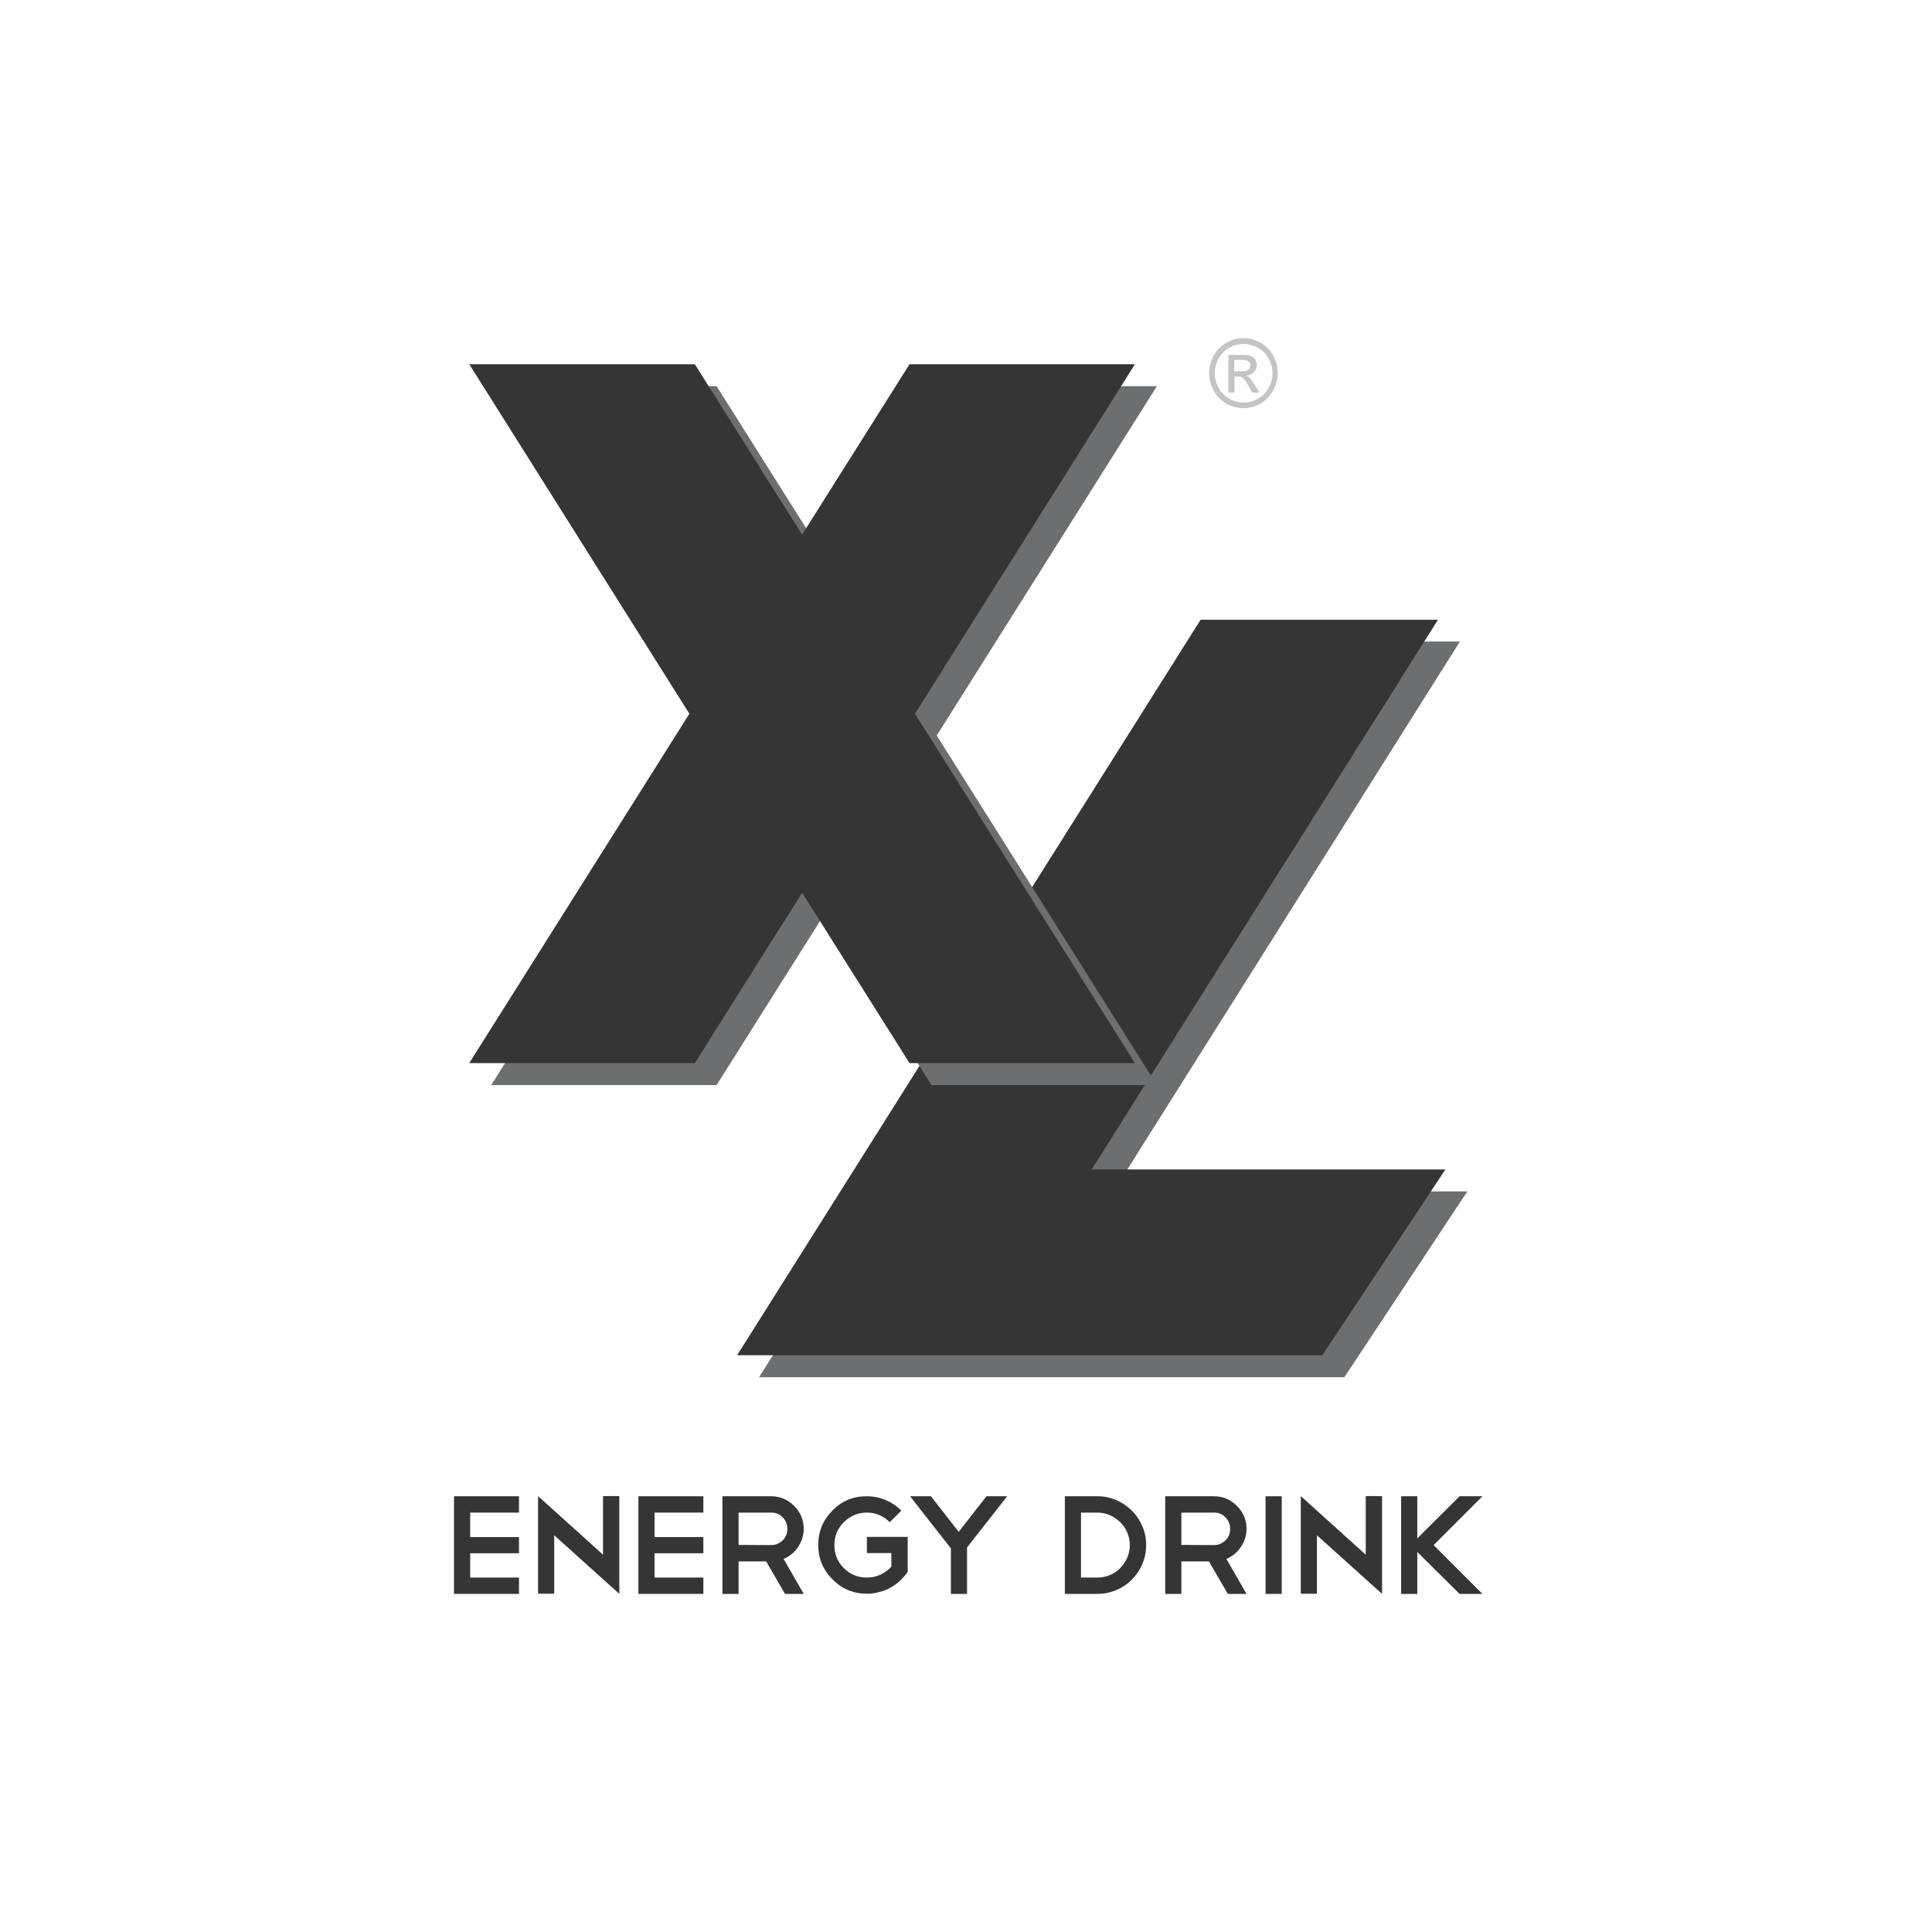
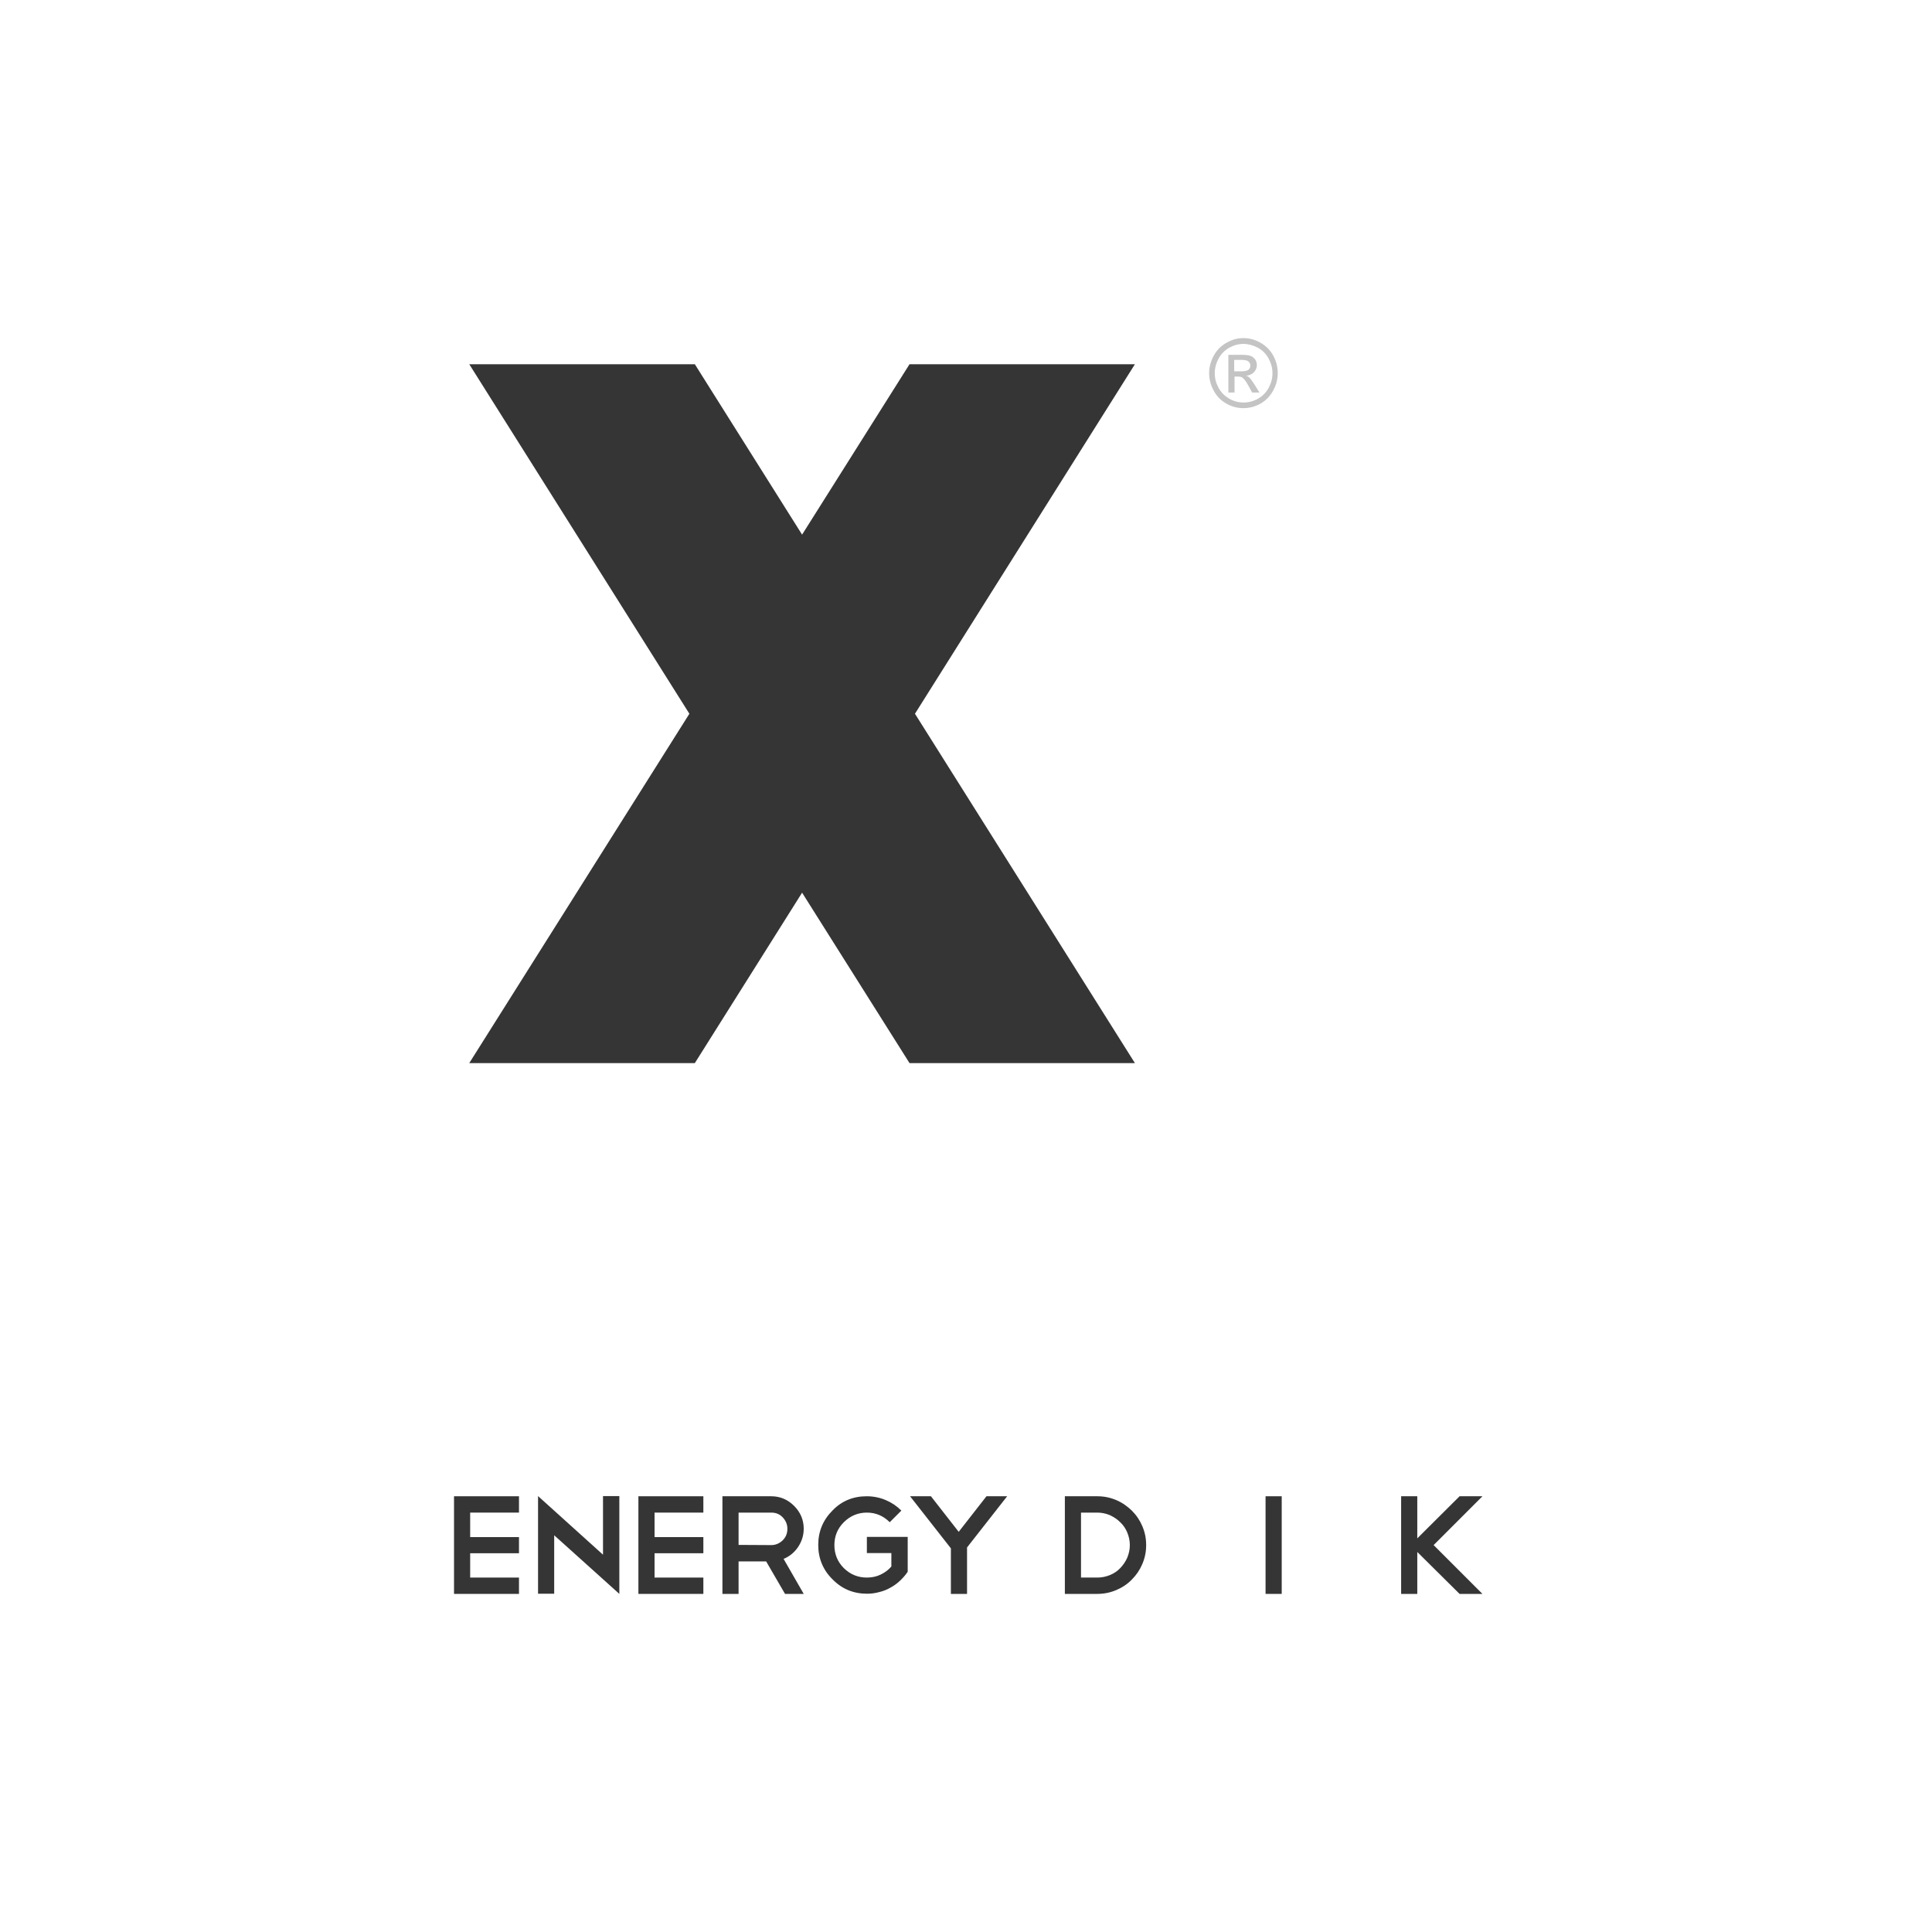
<svg xmlns="http://www.w3.org/2000/svg" width="200" height="200" viewBox="0 0 200 200" fill="none">
  <path d="M53.725 154.893V156.584H48.672V159.12H53.725V160.792H48.672V163.309H53.725V165H47V154.893H53.725Z" fill="#353535" />
  <path d="M55.698 154.874L62.423 160.942V154.874H64.114V164.981V164.962V165L57.37 158.932V164.981H55.698V154.874Z" fill="#353535" />
  <path d="M72.812 154.893V156.584H67.759V159.12H72.812V160.792H67.759V163.309H72.812V165H66.087V154.893H72.812Z" fill="#353535" />
  <path d="M81.266 165L79.312 161.637H76.457V165H74.785V154.893H79.838C80.759 154.893 81.548 155.231 82.205 155.889C82.863 156.546 83.201 157.335 83.201 158.256C83.201 158.951 82.994 159.59 82.6 160.172C82.205 160.736 81.717 161.13 81.116 161.374L83.201 165H81.266ZM79.838 156.584H76.457V159.928L79.838 159.947C80.289 159.947 80.683 159.777 81.022 159.458C81.36 159.12 81.51 158.725 81.51 158.256C81.51 157.805 81.341 157.41 81.022 157.072C80.702 156.734 80.308 156.584 79.838 156.584Z" fill="#353535" />
  <path d="M89.719 154.893C90.415 154.893 91.072 155.025 91.692 155.288C92.312 155.551 92.838 155.908 93.308 156.377L92.105 157.579C91.448 156.922 90.659 156.584 89.738 156.584C88.818 156.584 88.01 156.922 87.353 157.579C86.695 158.237 86.376 159.026 86.376 159.947C86.376 160.867 86.695 161.675 87.353 162.332C88.029 162.99 88.818 163.309 89.738 163.309C90.246 163.309 90.715 163.215 91.147 163.009C91.579 162.802 91.955 162.539 92.274 162.163V160.773H89.738V159.101H93.965V162.708C93.74 163.046 93.458 163.366 93.157 163.647C92.857 163.929 92.519 164.173 92.162 164.361C91.805 164.568 91.41 164.718 91.016 164.812C90.603 164.925 90.189 164.981 89.757 164.981C88.348 164.981 87.165 164.493 86.188 163.497C85.192 162.52 84.704 161.318 84.704 159.928C84.704 158.538 85.192 157.354 86.188 156.358C87.127 155.382 88.311 154.893 89.719 154.893Z" fill="#353535" />
  <path d="M102.118 154.893H104.26L100.108 160.191V165H98.436V160.285L94.21 154.893H96.37L99.244 158.575L102.118 154.893Z" fill="#353535" />
  <path d="M110.234 154.893H113.597C114.292 154.893 114.931 155.025 115.551 155.288C116.171 155.551 116.697 155.926 117.166 156.377C117.636 156.847 117.993 157.373 118.256 157.993C118.519 158.613 118.65 159.251 118.65 159.947C118.65 160.642 118.519 161.28 118.256 161.9C117.993 162.52 117.636 163.046 117.166 163.516C116.715 163.986 116.171 164.342 115.551 164.605C114.931 164.868 114.273 165 113.597 165H110.234V154.893ZM113.597 163.309C114.066 163.309 114.499 163.215 114.912 163.046C115.325 162.877 115.682 162.633 115.983 162.314C116.283 161.994 116.527 161.637 116.697 161.243C116.866 160.829 116.96 160.397 116.96 159.947C116.96 159.496 116.866 159.064 116.697 158.65C116.527 158.237 116.283 157.88 115.964 157.579C115.645 157.26 115.288 157.035 114.893 156.847C114.48 156.678 114.048 156.584 113.597 156.584H111.906V163.309H113.597Z" fill="#353535" />
-   <path d="M127.104 165L125.15 161.637H122.295V165H120.623V154.893H125.676C126.597 154.893 127.386 155.231 128.043 155.889C128.701 156.546 129.039 157.335 129.039 158.256C129.039 158.951 128.832 159.59 128.438 160.172C128.043 160.736 127.555 161.13 126.954 161.374L129.039 165H127.104ZM125.676 156.584H122.295V159.928L125.676 159.947C126.127 159.947 126.522 159.777 126.86 159.458C127.198 159.139 127.348 158.725 127.348 158.256C127.348 157.805 127.179 157.41 126.86 157.072C126.54 156.734 126.146 156.584 125.676 156.584Z" fill="#353535" />
  <path d="M131.011 154.893H132.683V165H131.011V154.893Z" fill="#353535" />
-   <path d="M134.656 154.874L141.381 160.942V154.874H143.072V164.981V164.962V165L136.328 158.932V164.981H134.656V154.874Z" fill="#353535" />
  <path d="M148.408 159.947L153.461 165H151.094L146.717 160.66V165H145.045V154.893H146.717V159.251L151.094 154.893H153.461L148.408 159.947Z" fill="#353535" />
-   <path d="M115.269 123.332L151.131 66.41H126.559L78.579 142.569H91.561H103.152H139.165L151.902 123.332H115.269Z" fill="#6D6E70" />
-   <path d="M113.014 121.059L148.858 64.156H124.286L76.306 140.296H89.288H100.879H136.892L149.629 121.059H113.014Z" fill="#353535" />
-   <path d="M119.759 39.978H96.426L85.305 57.619L74.183 39.978H50.851L73.639 76.142L50.851 112.324H74.183L85.305 94.684L96.426 112.324H119.759L96.971 76.142L119.759 39.978Z" fill="#6D6E70" />
  <path d="M117.485 37.705H94.153L83.032 55.345L71.929 37.705H48.578L71.365 73.887L48.578 110.051H71.929L83.032 92.41L94.153 110.051H117.485L94.717 73.887L117.485 37.705Z" fill="#353535" />
  <path d="M128.72 35C129.321 35 129.903 35.15 130.467 35.47C131.03 35.789 131.481 36.221 131.8 36.803C132.12 37.386 132.27 37.987 132.27 38.626C132.27 39.246 132.12 39.847 131.8 40.429C131.481 41.012 131.049 41.462 130.485 41.782C129.922 42.101 129.321 42.251 128.72 42.251C128.1 42.251 127.517 42.101 126.954 41.782C126.39 41.462 125.939 41.012 125.639 40.429C125.319 39.847 125.169 39.246 125.169 38.626C125.169 37.987 125.338 37.386 125.657 36.803C125.977 36.221 126.428 35.77 126.991 35.47C127.536 35.15 128.118 35 128.72 35ZM128.72 35.601C128.212 35.601 127.724 35.733 127.254 35.996C126.785 36.259 126.409 36.634 126.146 37.123C125.883 37.611 125.751 38.118 125.751 38.645C125.751 39.17 125.883 39.659 126.146 40.147C126.409 40.636 126.785 40.993 127.254 41.275C127.724 41.538 128.212 41.669 128.738 41.669C129.246 41.669 129.753 41.538 130.222 41.275C130.692 41.012 131.068 40.636 131.331 40.147C131.594 39.659 131.725 39.17 131.725 38.645C131.725 38.118 131.594 37.611 131.331 37.123C131.068 36.634 130.692 36.259 130.222 35.996C129.696 35.733 129.208 35.601 128.72 35.601ZM127.16 40.636V36.728H128.475C128.926 36.728 129.246 36.766 129.452 36.841C129.659 36.916 129.809 37.048 129.941 37.217C130.053 37.386 130.11 37.593 130.11 37.78C130.11 38.062 130.016 38.306 129.809 38.532C129.602 38.738 129.339 38.87 129.02 38.889C129.152 38.945 129.264 39.02 129.339 39.095C129.49 39.246 129.678 39.509 129.903 39.866L130.373 40.636H129.621L129.283 40.016C129.02 39.528 128.795 39.227 128.644 39.114C128.532 39.02 128.363 38.983 128.156 38.983H127.799V40.636H127.16ZM127.761 38.438H128.513C128.87 38.438 129.114 38.382 129.246 38.269C129.377 38.156 129.433 38.025 129.433 37.837C129.433 37.724 129.396 37.611 129.339 37.536C129.283 37.442 129.189 37.367 129.076 37.33C128.964 37.292 128.757 37.254 128.457 37.254H127.761V38.438Z" fill="#C4C4C4" />
</svg>